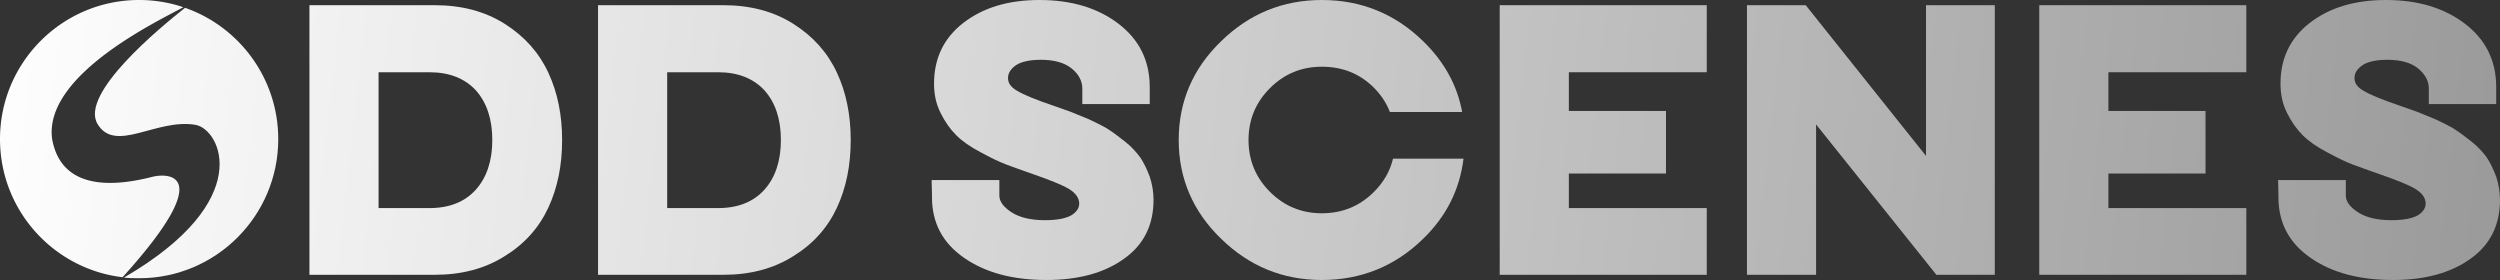
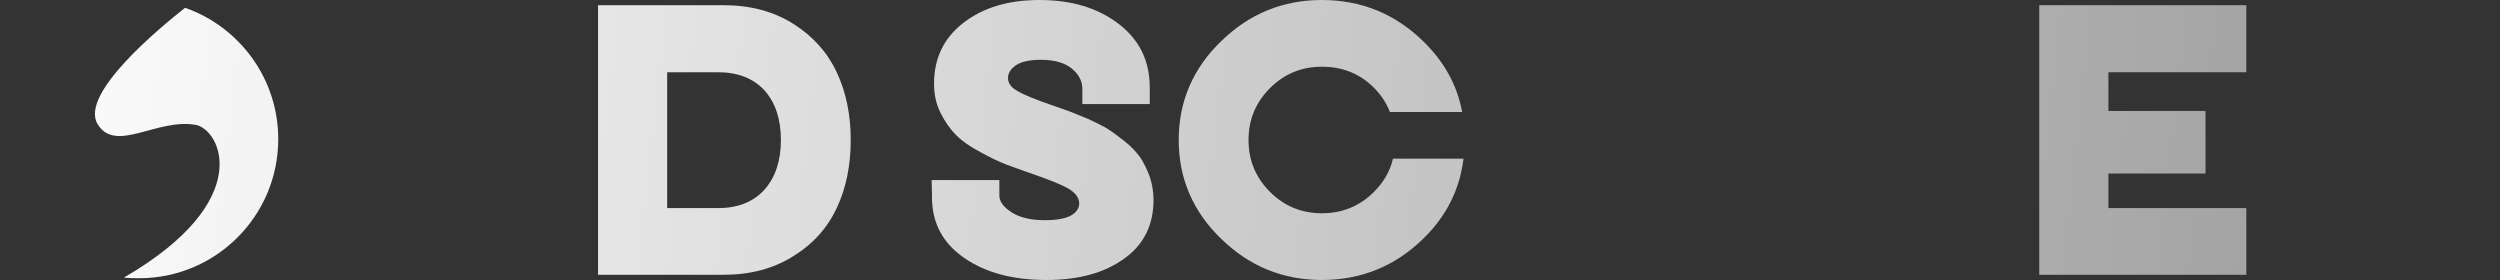
<svg xmlns="http://www.w3.org/2000/svg" width="874" height="98" fill="none">
  <rect width="100%" height="100%" fill="#333333" stroke="none" />
  <path fill="url(#a)" fill-rule="evenodd" d="M64.695 2.724C83.66 9.361 97.277 27.423 97.277 48.64c0 26.84-21.79 48.63-48.63 48.63-1.875 0-3.512-.02-5.326-.227 46.384-26.928 33.744-51.877 25.046-53.392-13.619-2.37-27.998 10.083-34.256-.278C27.71 32.776 56.146 9.484 64.695 2.724Z" clip-rule="evenodd" />
-   <path fill="url(#b)" fill-rule="evenodd" d="M42.858 96.92C18.733 94.062 0 73.517 0 48.63 0 21.79 21.79 0 48.63 0a48.53 48.53 0 0 1 15.473 2.517C55.072 7.46 15.17 26.331 18.23 48.63c2.527 14.015 14.613 18.426 35.099 13.172 3.981-1.022 23.96-2.95-10.471 35.119Z" clip-rule="evenodd" />
-   <path fill="url(#c)" d="M108.182 96.07h43.745c9.546 0 17.643-2.176 24.531-6.526 6.888-4.23 11.963-9.909 15.226-16.918 3.262-7.009 4.833-14.863 4.833-23.685 0-8.7-1.571-16.555-4.833-23.564-3.263-7.009-8.338-12.689-15.226-17.039-6.888-4.35-14.985-6.525-24.531-6.525h-43.745V96.07Zm24.168-23.323V25.256h17.764c7.009 0 12.447 2.175 16.314 6.405 3.746 4.23 5.679 10.03 5.679 17.28 0 7.25-1.933 13.051-5.679 17.28-3.867 4.35-9.305 6.526-16.314 6.526H132.35Z" />
  <path fill="url(#d)" d="M209.077 96.07h43.745c9.547 0 17.643-2.176 24.531-6.526 6.888-4.23 11.963-9.909 15.226-16.918 3.263-7.009 4.834-14.863 4.834-23.685 0-8.7-1.571-16.555-4.834-23.564s-8.338-12.689-15.226-17.039c-6.888-4.35-14.984-6.525-24.531-6.525h-43.745V96.07Zm24.169-23.323V25.256h17.764c7.008 0 12.446 2.175 16.313 6.405 3.746 4.23 5.68 10.03 5.68 17.28 0 7.25-1.934 13.051-5.68 17.28-3.867 4.35-9.305 6.526-16.313 6.526h-17.764Z" />
  <path fill="url(#e)" d="M365.814 97.882c11.117 0 20.18-2.417 27.068-7.371 6.888-4.834 10.393-11.722 10.393-20.664 0-2.78-.484-5.559-1.33-8.097-.966-2.537-2.054-4.833-3.262-6.646-1.33-1.813-3.021-3.746-5.317-5.559-2.296-1.812-4.23-3.263-5.922-4.35-1.691-1.088-3.987-2.175-6.767-3.505l-6.525-2.658-6.163-2.175c-6.042-2.054-10.151-3.746-12.326-5.075-2.175-1.209-3.263-2.659-3.263-4.472 0-1.812.967-3.262 2.9-4.592 1.934-1.208 4.834-1.812 8.58-1.812 4.592 0 8.217.966 10.755 3.02 2.538 2.055 3.746 4.472 3.746 7.01v5.438h23.564v-5.922c0-9.184-3.625-16.555-10.875-22.114C383.819 2.78 374.635 0 363.397 0c-10.876 0-19.697 2.659-26.585 7.976-6.888 5.317-10.272 12.446-10.272 21.268 0 3.746.725 7.13 2.296 10.271 1.571 3.142 3.384 5.68 5.438 7.734 2.054 2.055 4.954 4.109 8.459 5.922 3.504 1.933 6.525 3.383 9.063 4.35 2.538.967 5.679 2.054 9.426 3.383 5.921 2.055 10.15 3.746 12.567 5.197 2.296 1.45 3.505 3.142 3.505 5.075 0 1.571-.967 3.021-2.78 4.109-1.933 1.087-4.954 1.692-9.184 1.692-5.075 0-8.942-.967-11.721-2.78-2.78-1.813-4.23-3.746-4.23-5.8v-5.438h-23.685l.121 4.833v1.088c0 9.063 3.746 16.072 11.238 21.268 7.492 5.197 17.039 7.734 28.761 7.734Z" />
  <path fill="url(#f)" d="M462.103 97.882c13.776 0 25.618-4.834 35.407-14.38 8.217-7.976 12.809-17.28 14.138-28.035h-24.652c-1.087 4.47-3.262 8.217-6.646 11.6-4.954 4.955-10.997 7.493-18.247 7.493-7.13 0-13.172-2.538-18.126-7.493-4.955-4.954-7.493-10.996-7.493-18.126 0-7.13 2.538-13.172 7.493-18.126 4.954-4.955 10.996-7.492 18.126-7.492 7.25 0 13.293 2.416 18.247 7.37 2.417 2.418 4.35 5.318 5.559 8.46h25.256c-1.692-9.305-6.284-17.643-13.655-24.773C487.721 4.834 475.879 0 462.103 0c-13.655 0-25.377 4.834-35.165 14.38-9.909 9.547-14.864 21.148-14.864 34.561 0 13.414 4.955 25.014 14.864 34.56 9.788 9.547 21.51 14.381 35.165 14.381Z" />
-   <path fill="url(#g)" d="M524.299 96.07h72.384V72.746h-48.216V60.663h33.957V38.79h-33.957V25.256h48.216V1.813h-72.384V96.07Z" />
-   <path fill="url(#h)" d="M610.737 96.07h24.168V43.503l42.053 52.567h20.422V1.813h-24.047V54.5L631.28 1.813h-20.543V96.07Z" />
  <path fill="url(#i)" d="M712.927 96.07h72.385V72.746h-48.216V60.663h33.956V38.79h-33.956V25.256h48.216V1.813h-72.385V96.07Z" />
-   <path fill="url(#j)" d="M836.537 97.882c11.118 0 20.181-2.417 27.069-7.371 6.888-4.834 10.392-11.722 10.392-20.664 0-2.78-.483-5.559-1.329-8.097-.967-2.537-2.054-4.833-3.263-6.646-1.329-1.813-3.021-3.746-5.317-5.559-2.296-1.812-4.229-3.263-5.921-4.35-1.692-1.088-3.988-2.175-6.767-3.505l-6.526-2.658-6.163-2.175c-6.042-2.054-10.15-3.746-12.325-5.075-2.176-1.209-3.263-2.659-3.263-4.472 0-1.812.967-3.262 2.9-4.592 1.933-1.208 4.834-1.812 8.58-1.812 4.592 0 8.217.966 10.755 3.02 2.537 2.055 3.746 4.472 3.746 7.01v5.438h23.564v-5.922c0-9.184-3.625-16.555-10.876-22.114C854.543 2.78 845.359 0 834.12 0c-10.875 0-19.697 2.659-26.585 7.976-6.888 5.317-10.271 12.446-10.271 21.268 0 3.746.725 7.13 2.296 10.271 1.571 3.142 3.383 5.68 5.437 7.734 2.055 2.055 4.955 4.109 8.459 5.922 3.505 1.933 6.526 3.383 9.064 4.35 2.537.967 5.679 2.054 9.425 3.383 5.922 2.055 10.151 3.746 12.568 5.197 2.296 1.45 3.504 3.142 3.504 5.075 0 1.571-.966 3.021-2.779 4.109-1.934 1.087-4.955 1.692-9.184 1.692-5.075 0-8.942-.967-11.722-2.78-2.779-1.813-4.229-3.746-4.229-5.8v-5.438h-23.685l.121 4.833v1.088c0 9.063 3.746 16.072 11.238 21.268 7.492 5.197 17.039 7.734 28.76 7.734Z" />
  <defs>
    <linearGradient id="a" x1="0" x2="874" y1="0" y2="98" gradientUnits="userSpaceOnUse">
      <stop stop-color="#FEFEFE" />
      <stop offset="1" stop-color="#9A9A9A" />
    </linearGradient>
    <linearGradient id="b" x1="0" x2="874" y1="0" y2="98" gradientUnits="userSpaceOnUse">
      <stop stop-color="#FEFEFE" />
      <stop offset="1" stop-color="#9A9A9A" />
    </linearGradient>
    <linearGradient id="c" x1="0" x2="874" y1="0" y2="98" gradientUnits="userSpaceOnUse">
      <stop stop-color="#FEFEFE" />
      <stop offset="1" stop-color="#9A9A9A" />
    </linearGradient>
    <linearGradient id="d" x1="0" x2="874" y1="0" y2="98" gradientUnits="userSpaceOnUse">
      <stop stop-color="#FEFEFE" />
      <stop offset="1" stop-color="#9A9A9A" />
    </linearGradient>
    <linearGradient id="e" x1="0" x2="874" y1="0" y2="98" gradientUnits="userSpaceOnUse">
      <stop stop-color="#FEFEFE" />
      <stop offset="1" stop-color="#9A9A9A" />
    </linearGradient>
    <linearGradient id="f" x1="0" x2="874" y1="0" y2="98" gradientUnits="userSpaceOnUse">
      <stop stop-color="#FEFEFE" />
      <stop offset="1" stop-color="#9A9A9A" />
    </linearGradient>
    <linearGradient id="g" x1="0" x2="874" y1="0" y2="98" gradientUnits="userSpaceOnUse">
      <stop stop-color="#FEFEFE" />
      <stop offset="1" stop-color="#9A9A9A" />
    </linearGradient>
    <linearGradient id="h" x1="0" x2="874" y1="0" y2="98" gradientUnits="userSpaceOnUse">
      <stop stop-color="#FEFEFE" />
      <stop offset="1" stop-color="#9A9A9A" />
    </linearGradient>
    <linearGradient id="i" x1="0" x2="874" y1="0" y2="98" gradientUnits="userSpaceOnUse">
      <stop stop-color="#FEFEFE" />
      <stop offset="1" stop-color="#9A9A9A" />
    </linearGradient>
    <linearGradient id="j" x1="0" x2="874" y1="0" y2="98" gradientUnits="userSpaceOnUse">
      <stop stop-color="#FEFEFE" />
      <stop offset="1" stop-color="#9A9A9A" />
    </linearGradient>
  </defs>
</svg>